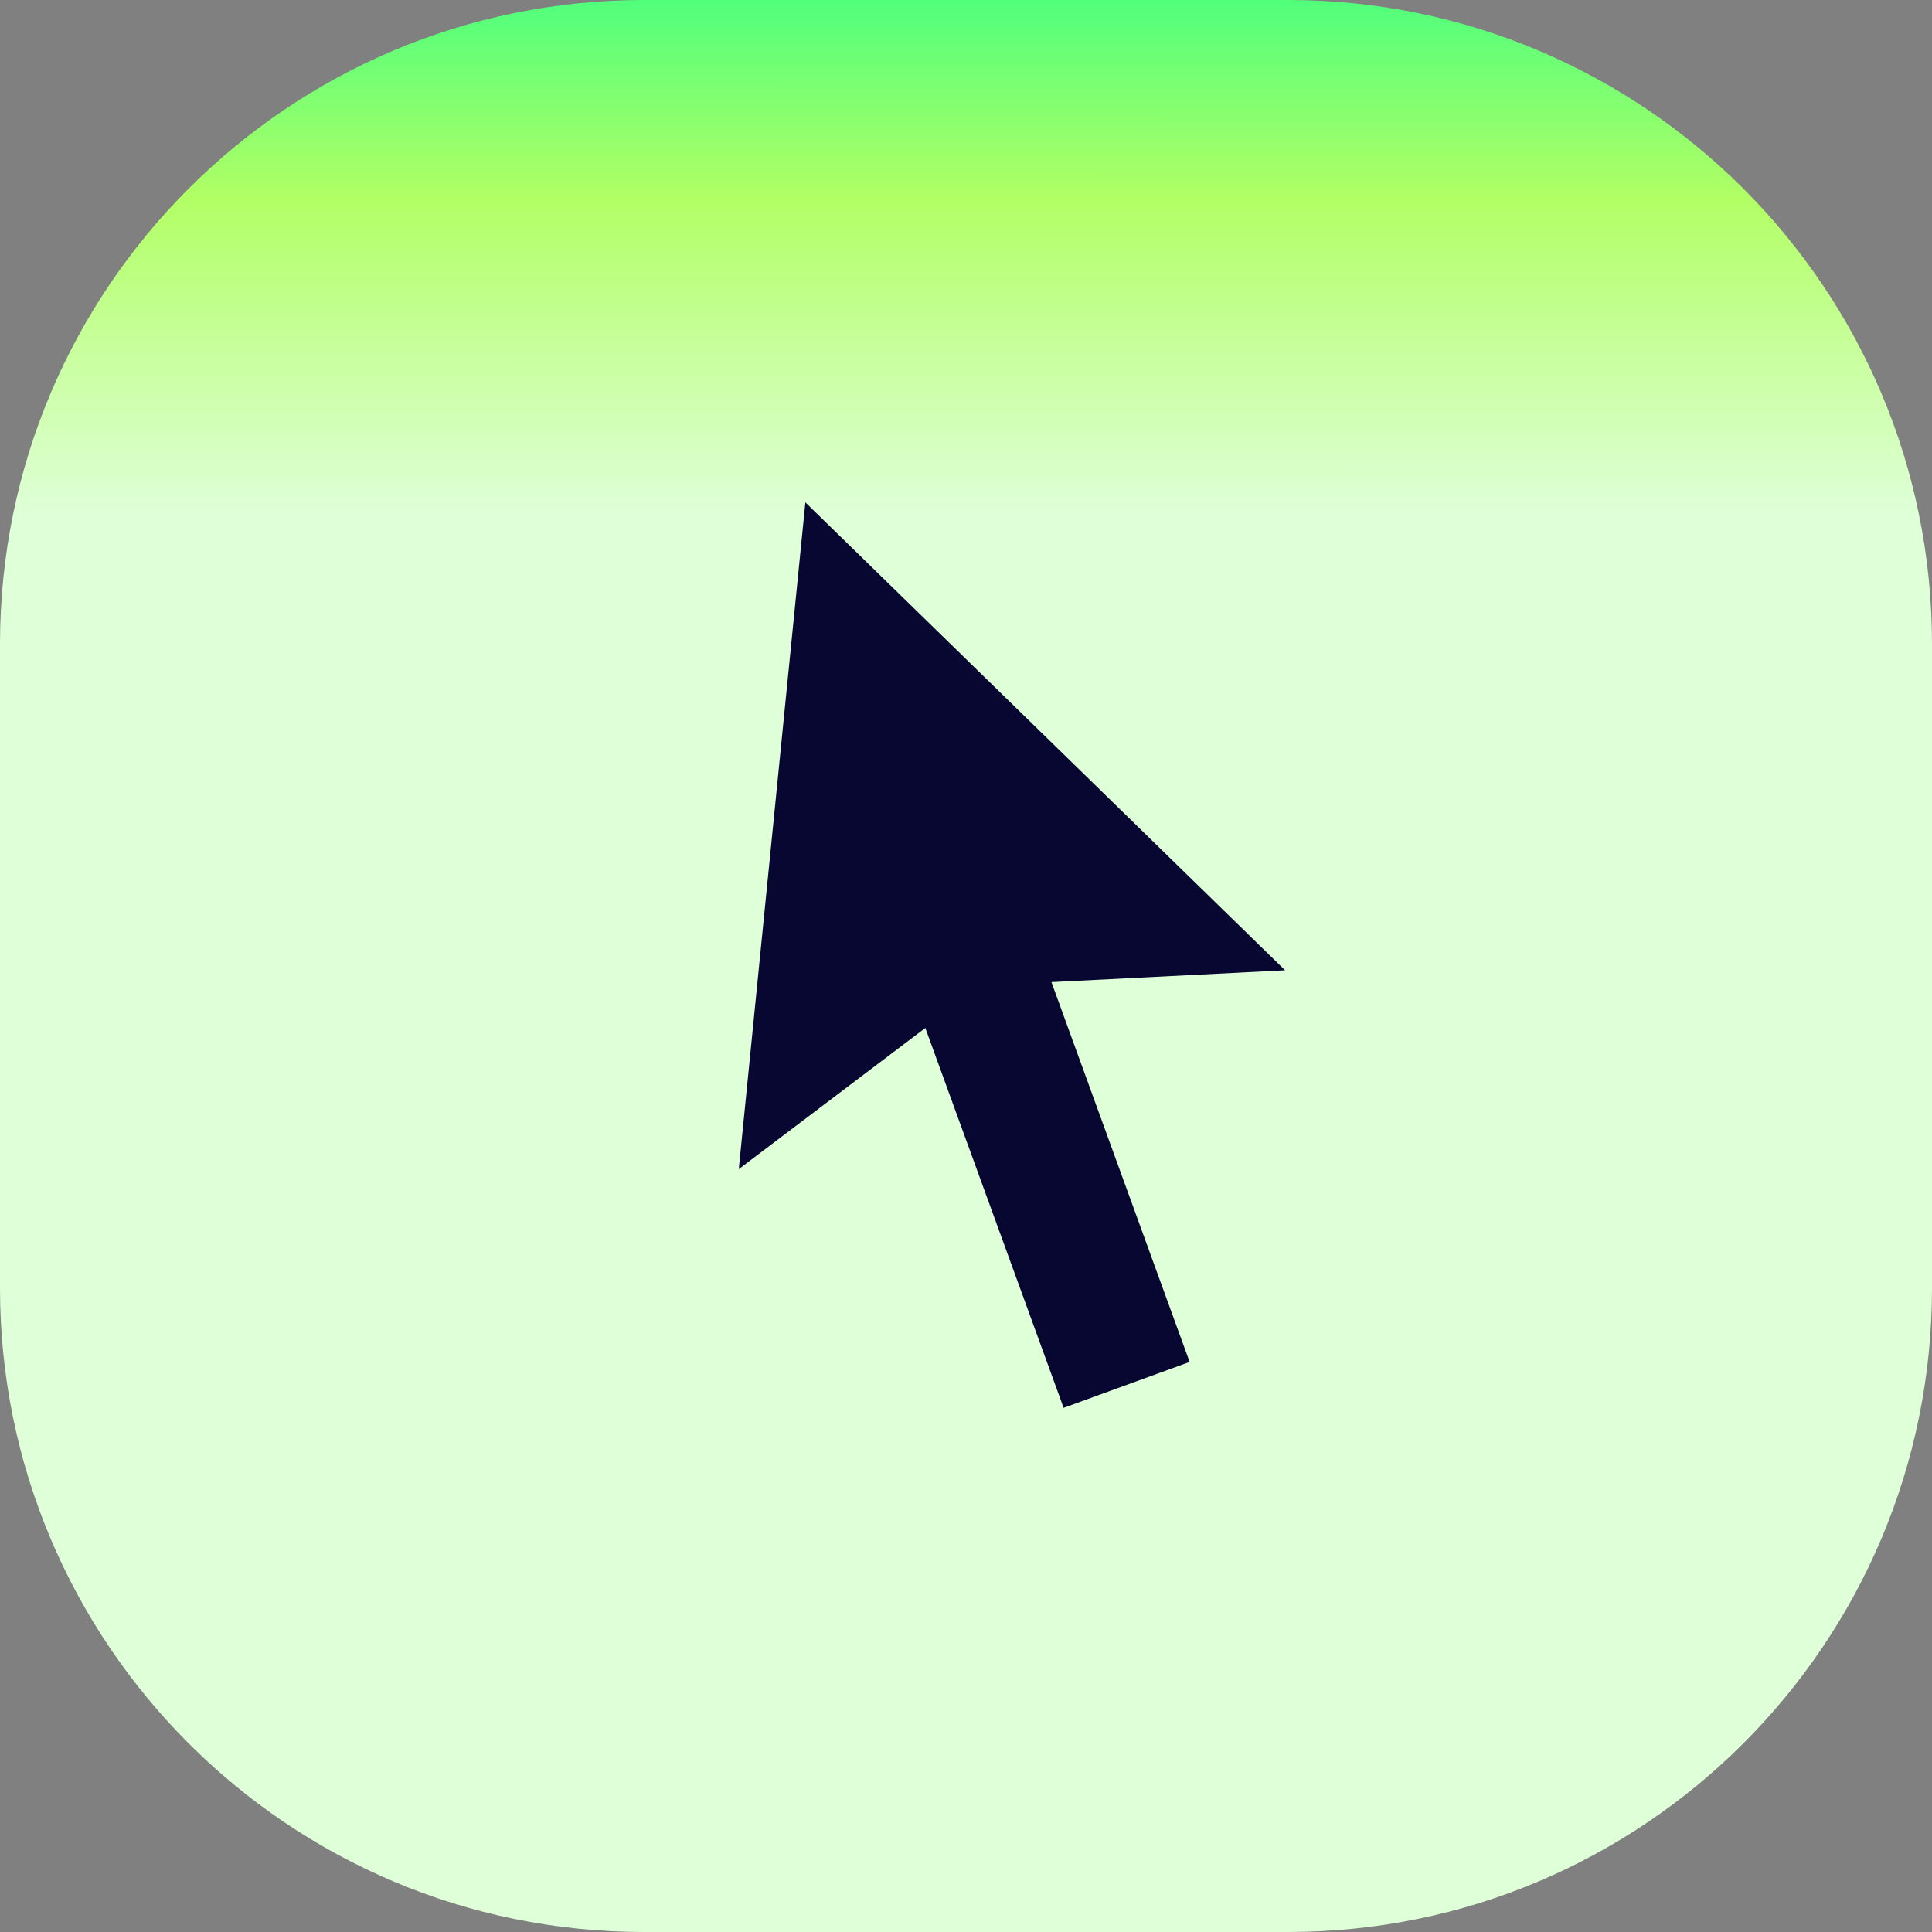
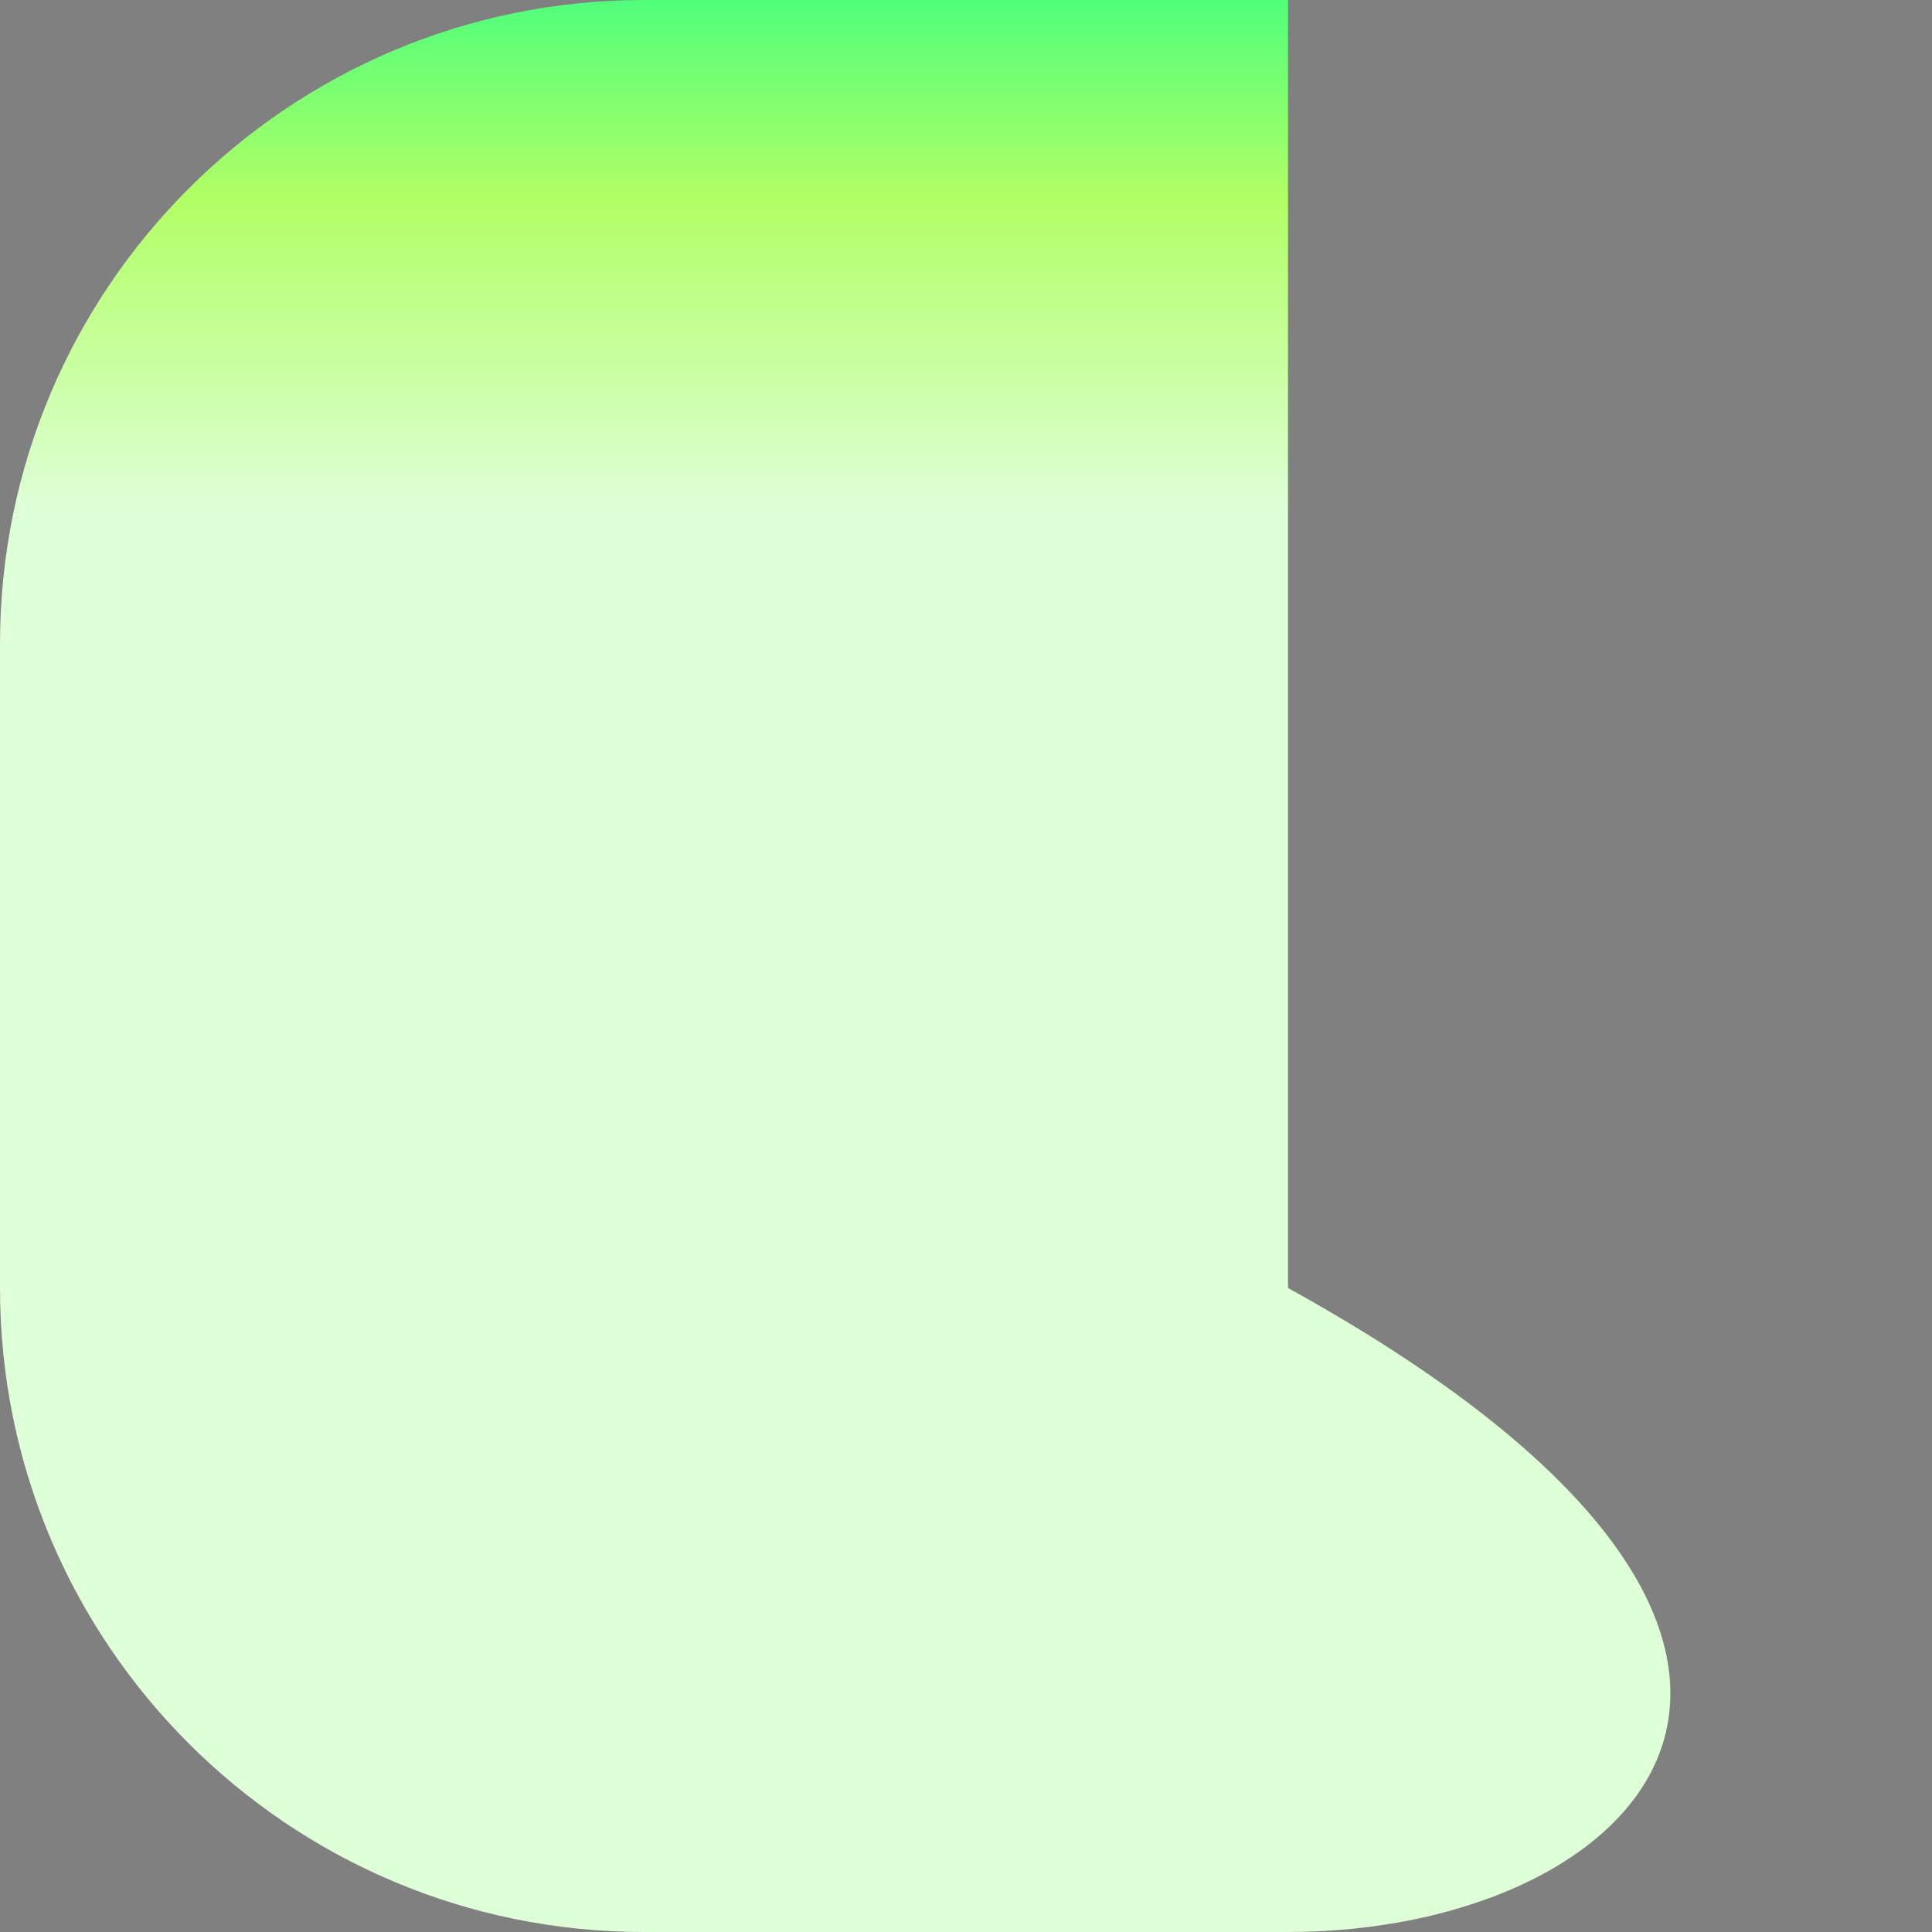
<svg xmlns="http://www.w3.org/2000/svg" width="36" height="36" viewBox="0 0 36 36" fill="none">
  <rect x="0" y="0" width="36" height="36" fill="#808080" stroke="none" />
-   <path d="M0 12C0 5.373 5.373 0 12 0H24C30.627 0 36 5.373 36 12V24C36 30.627 30.627 36 24 36H12C5.373 36 0 30.627 0 24V12Z" fill="url(#paint0_linear_10789_8541)" />
-   <path d="M19.592 18.3L22.167 25.378L19.819 26.233L17.242 19.155L13.766 21.785L15.007 9.361L23.946 18.08L19.592 18.3Z" fill="#070732" />
+   <path d="M0 12C0 5.373 5.373 0 12 0H24V24C36 30.627 30.627 36 24 36H12C5.373 36 0 30.627 0 24V12Z" fill="url(#paint0_linear_10789_8541)" />
  <defs>
    <linearGradient id="paint0_linear_10789_8541" x1="18.011" y1="-4.365" x2="18.008" y2="36" gradientUnits="userSpaceOnUse">
      <stop offset="0.085" stop-color="#38FF81" />
      <stop offset="0.2" stop-color="#B2FF65" />
      <stop offset="0.345" stop-color="#DFFFD8" />
    </linearGradient>
  </defs>
</svg>